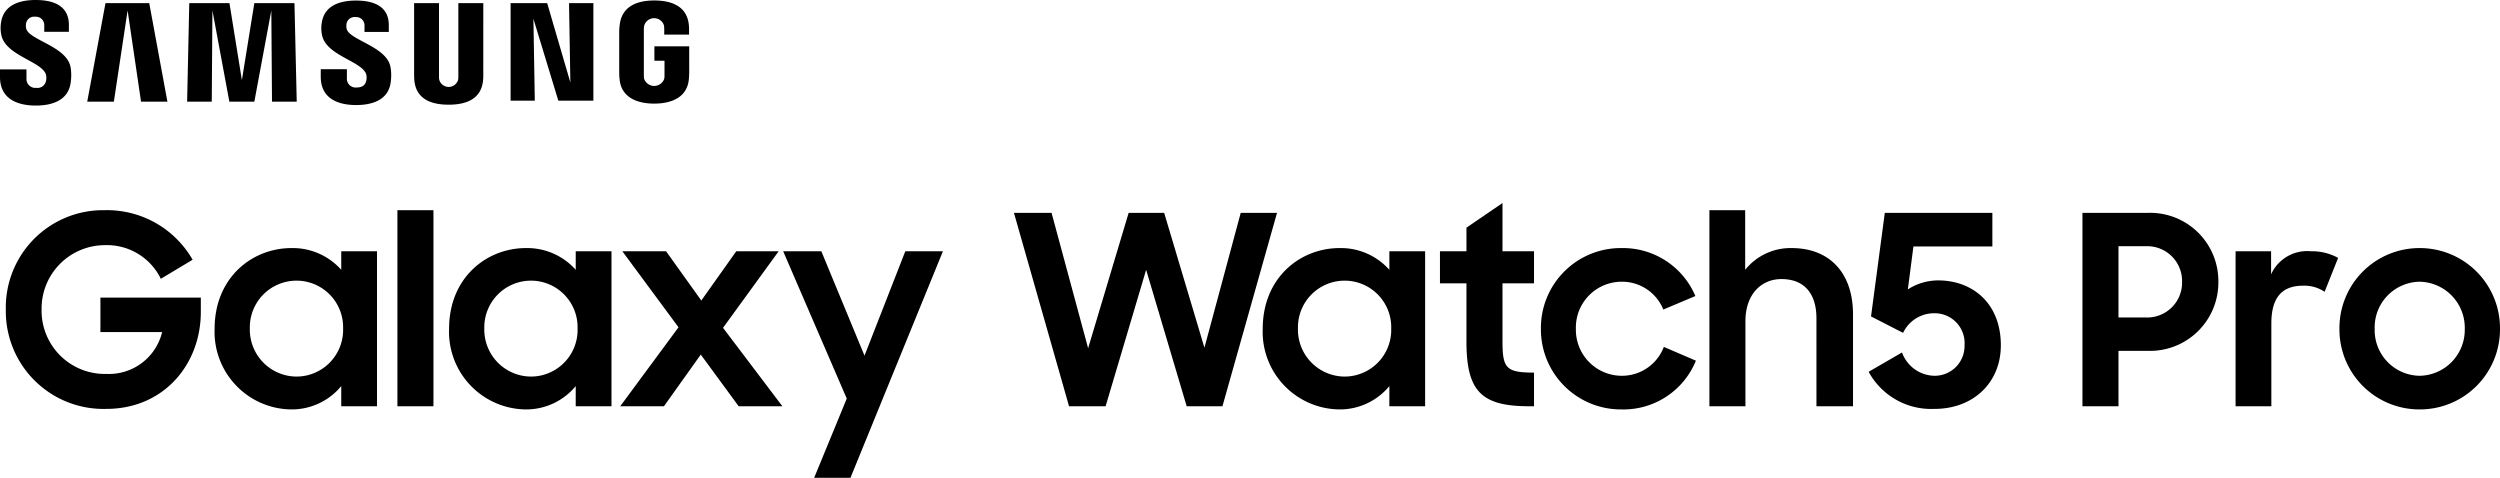
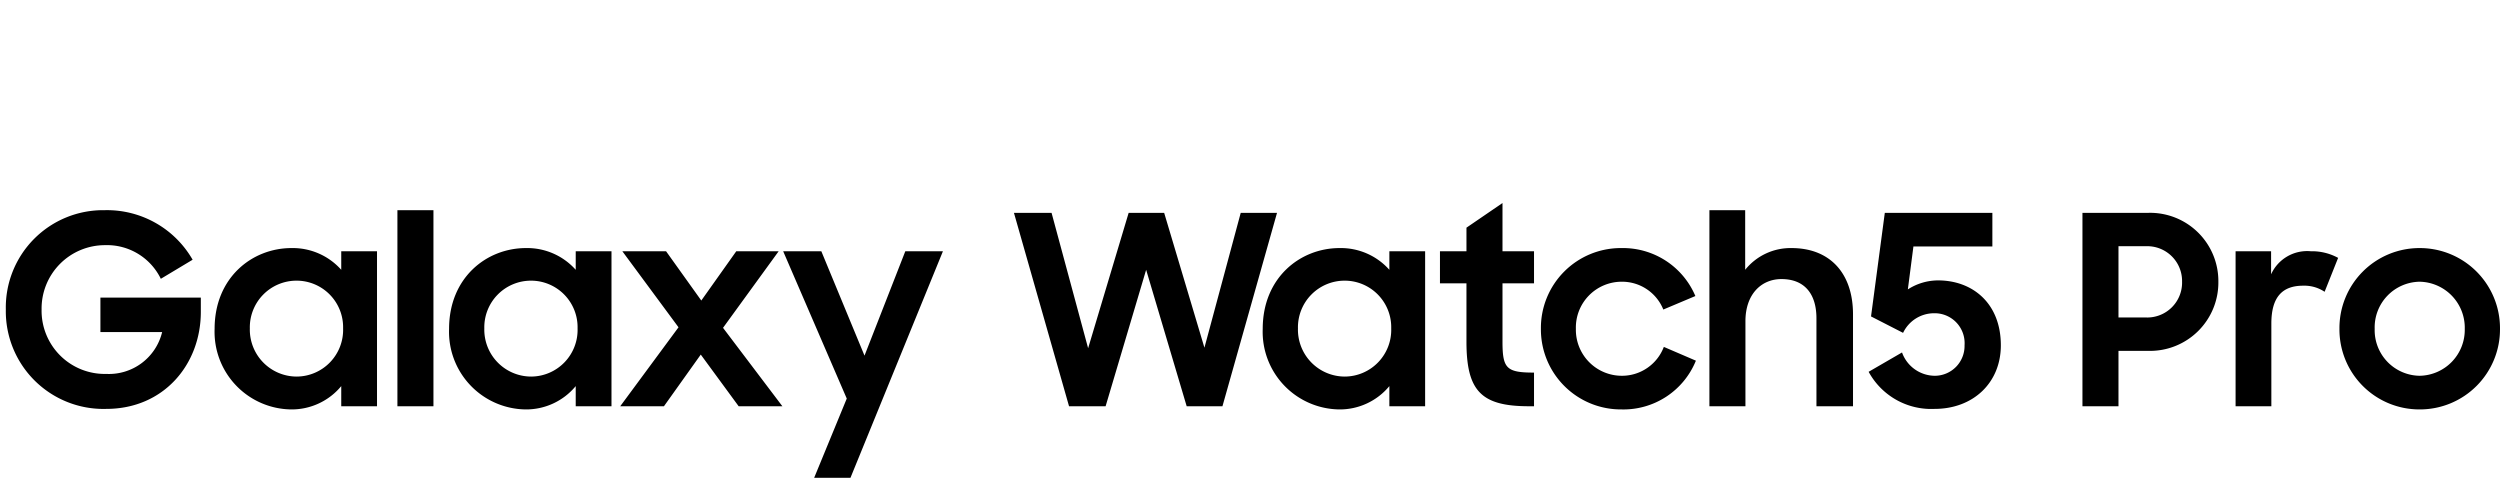
<svg xmlns="http://www.w3.org/2000/svg" width="283.08" height="54.1">
  <defs>
    <clipPath id="a">
-       <path data-name="Rectangle 1947" fill="none" d="M0 0h78.044v11.953H0z" />
-     </clipPath>
+       </clipPath>
  </defs>
  <g data-name="Group 9035">
    <path data-name="100 Mb/s" d="M12.03 46.3c6.54 0 10.71-5.07 10.71-10.98V33.7H11.37v3.9h6.99a6.2 6.2 0 01-6.33 4.74 7.156 7.156 0 01-7.32-7.29 7.177 7.177 0 017.17-7.29 6.774 6.774 0 016.33 3.81l3.6-2.16a11.172 11.172 0 00-9.96-5.61A11.017 11.017 0 00.66 35.05 11.057 11.057 0 0012.03 46.3zm20.91.06a7.278 7.278 0 005.7-2.64V46h4.05V28.45h-4.05v2.1A7.356 7.356 0 0033 28.09c-4.44 0-8.7 3.33-8.7 9.15a8.788 8.788 0 008.64 9.12zm.66-3.72a5.316 5.316 0 01-5.31-5.46 5.284 5.284 0 015.31-5.4 5.271 5.271 0 015.25 5.4 5.286 5.286 0 01-5.25 5.46zM45 46h4.08V23.8H45zm14.49.36a7.278 7.278 0 005.7-2.64V46h4.05V28.45h-4.05v2.1a7.356 7.356 0 00-5.64-2.46c-4.44 0-8.7 3.33-8.7 9.15a8.788 8.788 0 008.64 9.12zm.66-3.72a5.316 5.316 0 01-5.31-5.46 5.284 5.284 0 015.31-5.4 5.271 5.271 0 015.25 5.4 5.286 5.286 0 01-5.25 5.46zM70.23 46h4.95l4.17-5.85L83.64 46h4.95l-6.72-8.88 6.3-8.67h-4.8l-3.96 5.58-3.99-5.58h-4.95l6.36 8.61zm21.96 8.1h4.11l10.47-25.65h-4.26l-4.62 11.82L93 28.45h-4.32l7.2 16.68zm28.86-8.1h4.14l4.59-15.45L134.37 46h4.05l6.18-21.9h-4.11l-4.11 15.27-4.56-15.27h-4.02l-4.59 15.33-4.14-15.33h-4.26zm30.57.36a7.278 7.278 0 005.7-2.64V46h4.05V28.45h-4.05v2.1a7.356 7.356 0 00-5.64-2.46c-4.44 0-8.7 3.33-8.7 9.15a8.788 8.788 0 008.64 9.12zm.66-3.72a5.316 5.316 0 01-5.31-5.46 5.284 5.284 0 015.31-5.4 5.271 5.271 0 015.25 5.4 5.286 5.286 0 01-5.25 5.46zm10.77-10.56h3v6.6c0 5.58 1.65 7.32 7.08 7.32h.57v-3.81c-3.15 0-3.57-.48-3.57-3.54v-6.57h3.57v-3.63h-3.57v-5.46l-4.08 2.79v2.67h-3zm20.55 14.28a8.855 8.855 0 008.43-5.52l-3.63-1.56a5.071 5.071 0 01-4.74 3.27 5.206 5.206 0 01-5.22-5.31 5.189 5.189 0 015.19-5.34 5.03 5.03 0 014.71 3.15l3.63-1.53a8.9 8.9 0 00-8.37-5.43 9.047 9.047 0 00-9.12 9.15 9.059 9.059 0 009.12 9.12zm9.96-.36h4.08v-9.63c0-3.06 1.8-4.77 4.08-4.77 2.64 0 3.96 1.71 3.96 4.44V46h4.14V35.59c0-4.68-2.64-7.5-6.96-7.5a6.584 6.584 0 00-5.25 2.46V23.8h-4.05zm25.5.3c4.35 0 7.5-2.94 7.5-7.2 0-4.77-3.21-7.35-7.11-7.35a6.327 6.327 0 00-3.42 1.02l.63-4.86h8.94V24.1h-12.18l-1.56 11.73 3.63 1.86a3.885 3.885 0 013.51-2.22 3.387 3.387 0 013.45 3.63 3.375 3.375 0 01-3.36 3.45 3.978 3.978 0 01-3.72-2.64l-3.78 2.19a8.065 8.065 0 007.47 4.2zm16.74-.3h4.08v-6.27h3.39a7.744 7.744 0 007.92-7.83 7.73 7.73 0 00-7.89-7.8h-7.5zm7.2-18.12a3.942 3.942 0 014.08 4.02 3.949 3.949 0 01-4.08 4.05h-3.12v-8.07zM253.14 46h4.05v-9.36c0-3.03 1.26-4.29 3.6-4.29a4.109 4.109 0 012.43.69l1.53-3.84a6.182 6.182 0 00-3.09-.75 4.484 4.484 0 00-4.5 2.61v-2.61h-4.02zm20.85.36a9.071 9.071 0 009.09-9.12 9.078 9.078 0 00-9.09-9.15 9.059 9.059 0 00-9.09 9.15 9.052 9.052 0 009.09 9.12zm0-3.81a5.163 5.163 0 01-5.1-5.31 5.17 5.17 0 015.1-5.34 5.208 5.208 0 015.1 5.34 5.2 5.2 0 01-5.1 5.31z" />
    <g data-name="Group 8188">
      <g data-name="Group 5857" clip-path="url(#a)">
        <path data-name="Path 1915" d="M16.899.355l2.058 11.157h-2.988l-1.52-10.328-1.557 10.329H9.877L11.944.355zm11.9 0l-1.41 8.722L25.982.355h-4.551l-.242 11.158h2.789l.075-10.329 1.918 10.329h2.828l1.923-10.329.077 10.329h2.8L33.343.355zm25.926 0h-2.826v8.254a1.982 1.982 0 01-.025.424 1.109 1.109 0 01-2.136 0 1.779 1.779 0 01-.029-.424V.355h-2.818v8c0 .206.012.627.025.738.195 2.084 1.837 2.761 3.888 2.761s3.7-.677 3.895-2.761a5.784 5.784 0 00.024-.738zm19.374 6.522h1.144v1.615a2.061 2.061 0 01-.029.424 1.205 1.205 0 01-2.28 0 2.731 2.731 0 01-.03-.424v-5.1a2.286 2.286 0 01.051-.527 1.17 1.17 0 012.224 0 2.966 2.966 0 01.034.431v.619h2.81v-.366a6.631 6.631 0 00-.024-.739C77.789.718 76.065.055 74.087.055s-3.67.668-3.916 2.755a7.965 7.965 0 00-.056.739V8.24a6.408 6.408 0 00.044.736c.183 2.035 1.947 2.756 3.921 2.756s3.736-.721 3.919-2.757c.033-.373.036-.532.041-.736V5.25h-3.941zM39.25 3.259a1.5 1.5 0 01-.01-.577.915.915 0 011.011-.747.942.942 0 011.022 1v.682h2.751v-.772c0-2.4-2.156-2.782-3.716-2.782-1.965 0-3.57.648-3.863 2.457a3.735 3.735 0 00.027 1.487c.478 2.256 4.4 2.91 4.974 4.336a1.5 1.5 0 01.02.818c-.085.371-.335.745-1.075.745a.988.988 0 01-1.112-1V7.834h-2.96v.851c0 2.466 1.931 3.21 4.012 3.21 1.993 0 3.639-.681 3.9-2.527a5.436 5.436 0 00-.02-1.809c-.461-2.313-4.646-3.009-4.963-4.3M2.965 3.232a1.391 1.391 0 01-.011-.586.92.92 0 011.021-.752.953.953 0 011.037 1.013V3.6h2.787v-.786C7.799.387 5.607 0 4.029 0 2.047 0 .428.658.132 2.48a3.862 3.862 0 00.022 1.5c.483 2.285 4.445 2.944 5.025 4.388a1.444 1.444 0 01.022.824.966.966 0 01-1.09.754.994.994 0 01-1.112-1.017V7.855h-3v.853c0 2.492 1.96 3.245 4.056 3.245 2.016 0 3.671-.687 3.941-2.554a5.578 5.578 0 00-.011-1.826c-.471-2.342-4.7-3.035-5.021-4.341m61.62 6.106L61.957.355h-4.14V11.4h2.739l-.157-9.274 2.822 9.27h3.968V.355h-2.757z" />
      </g>
    </g>
  </g>
</svg>